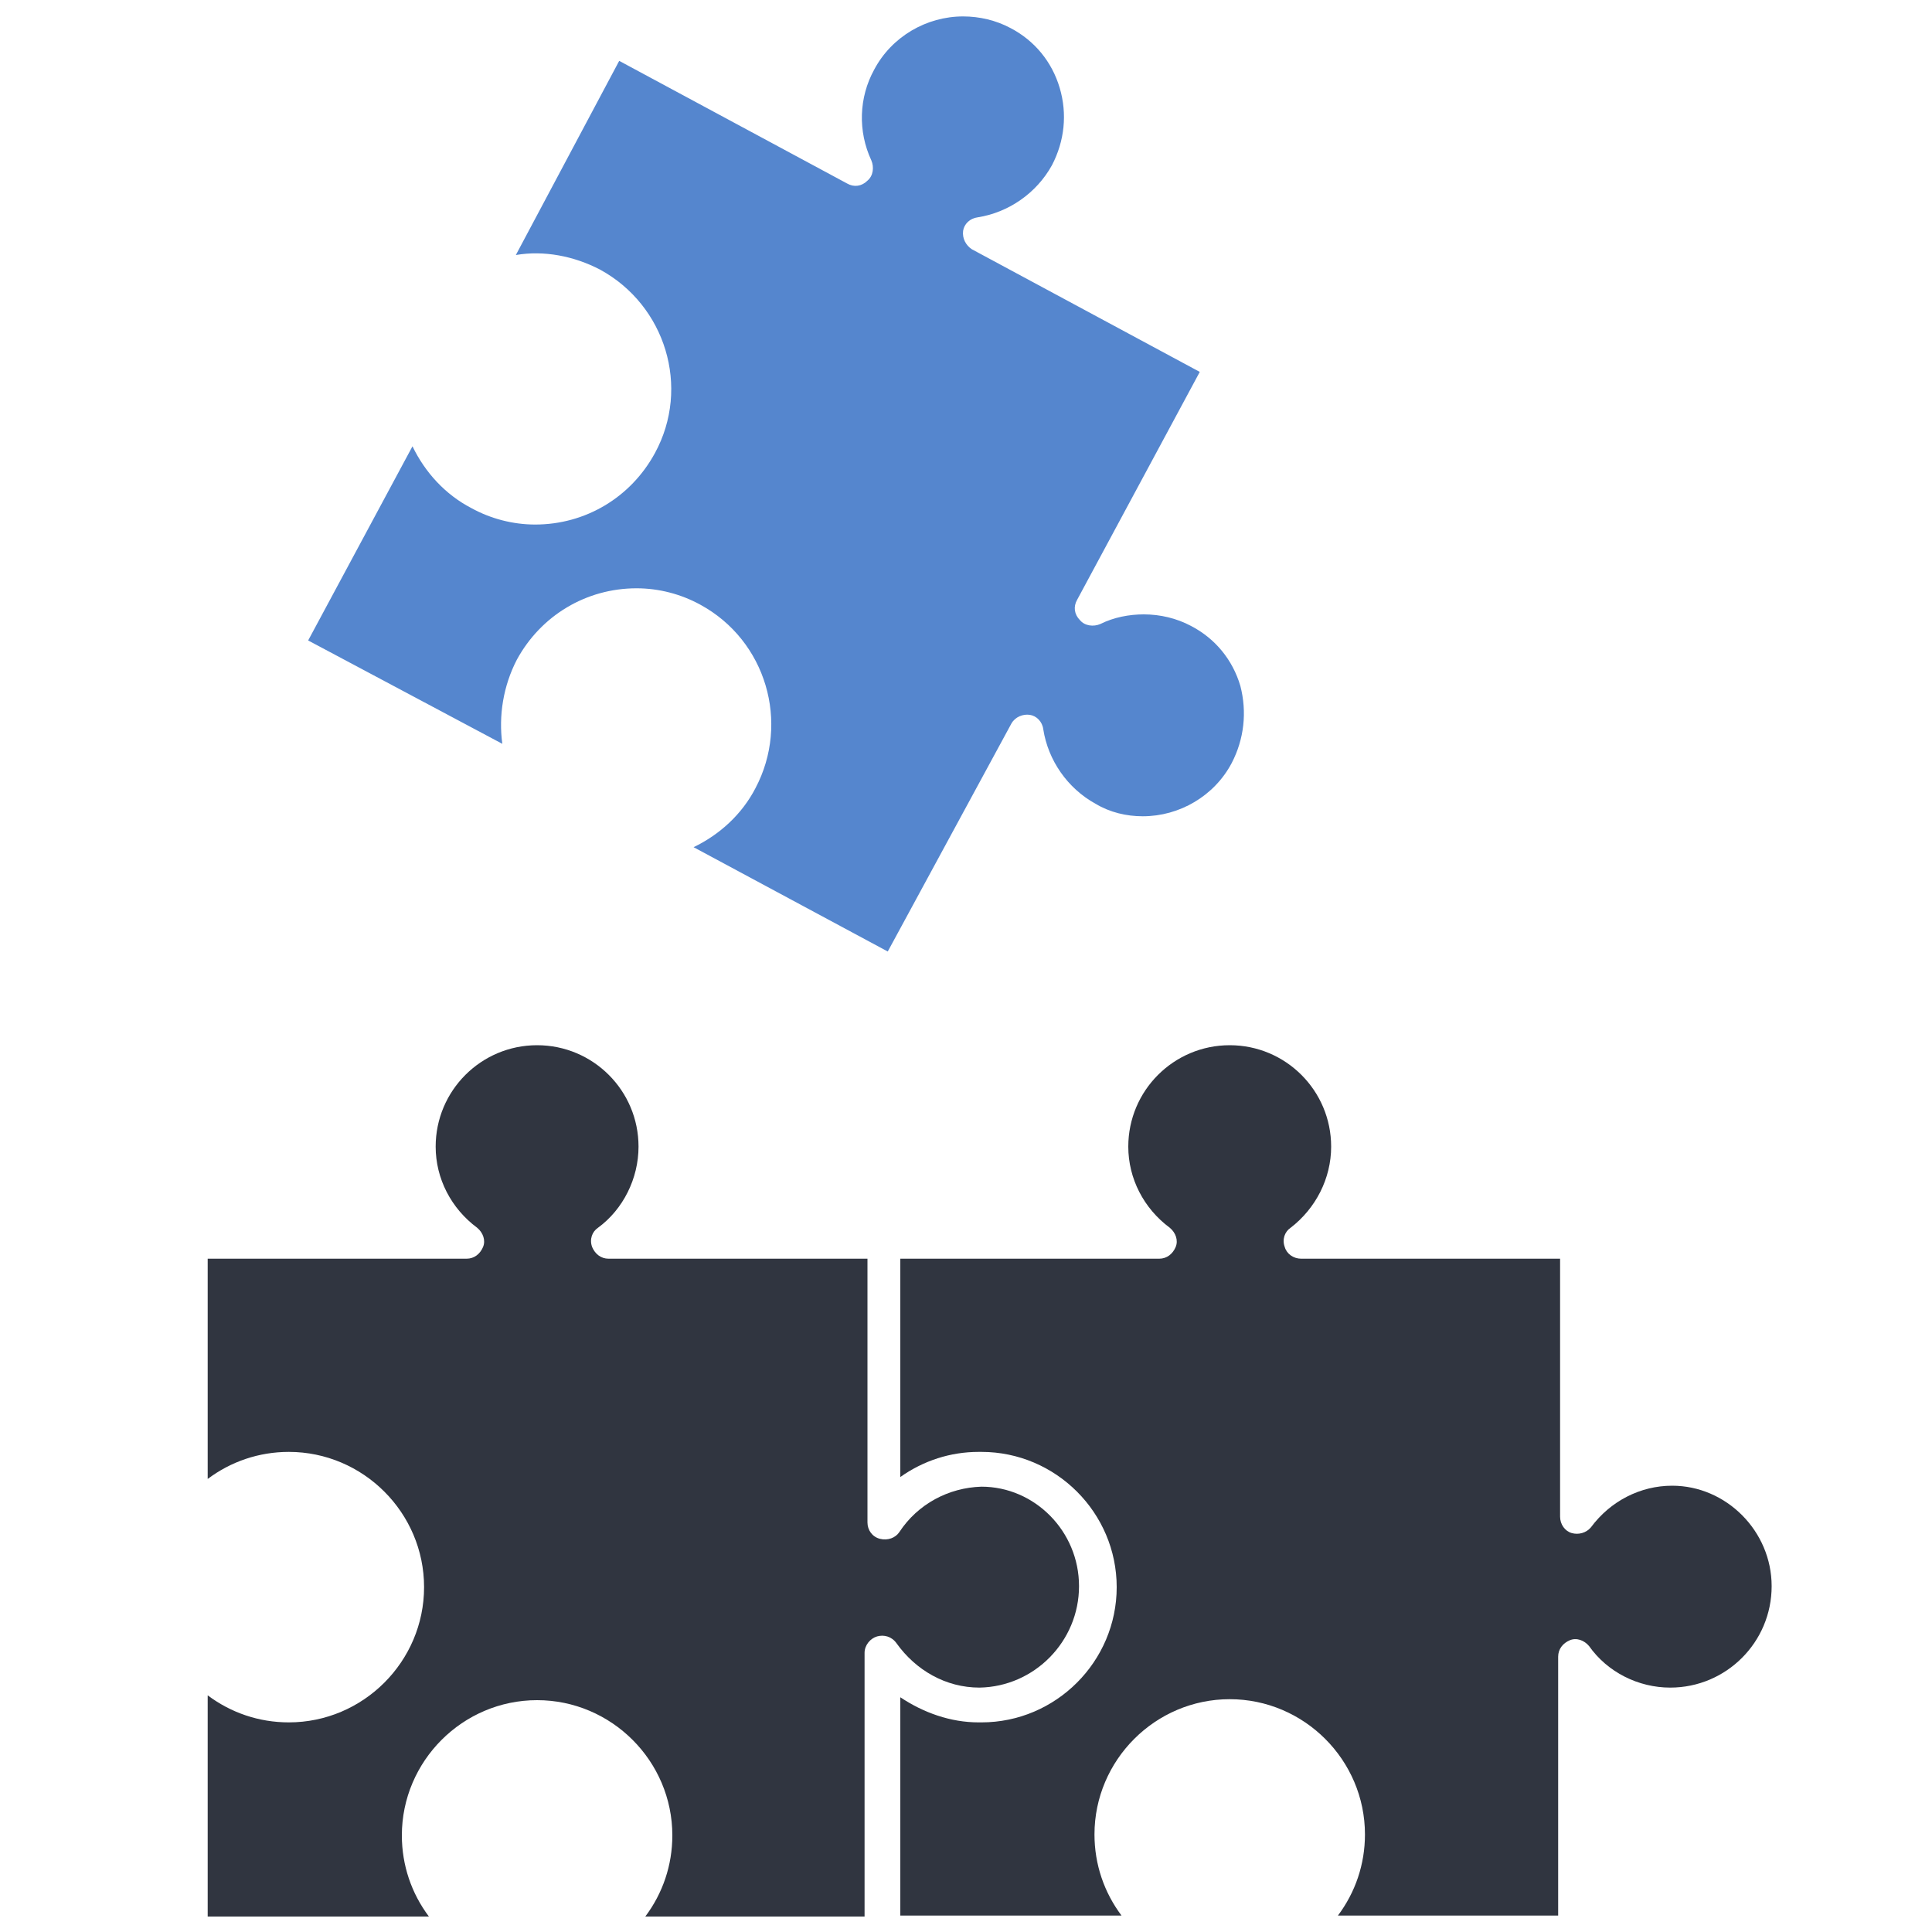
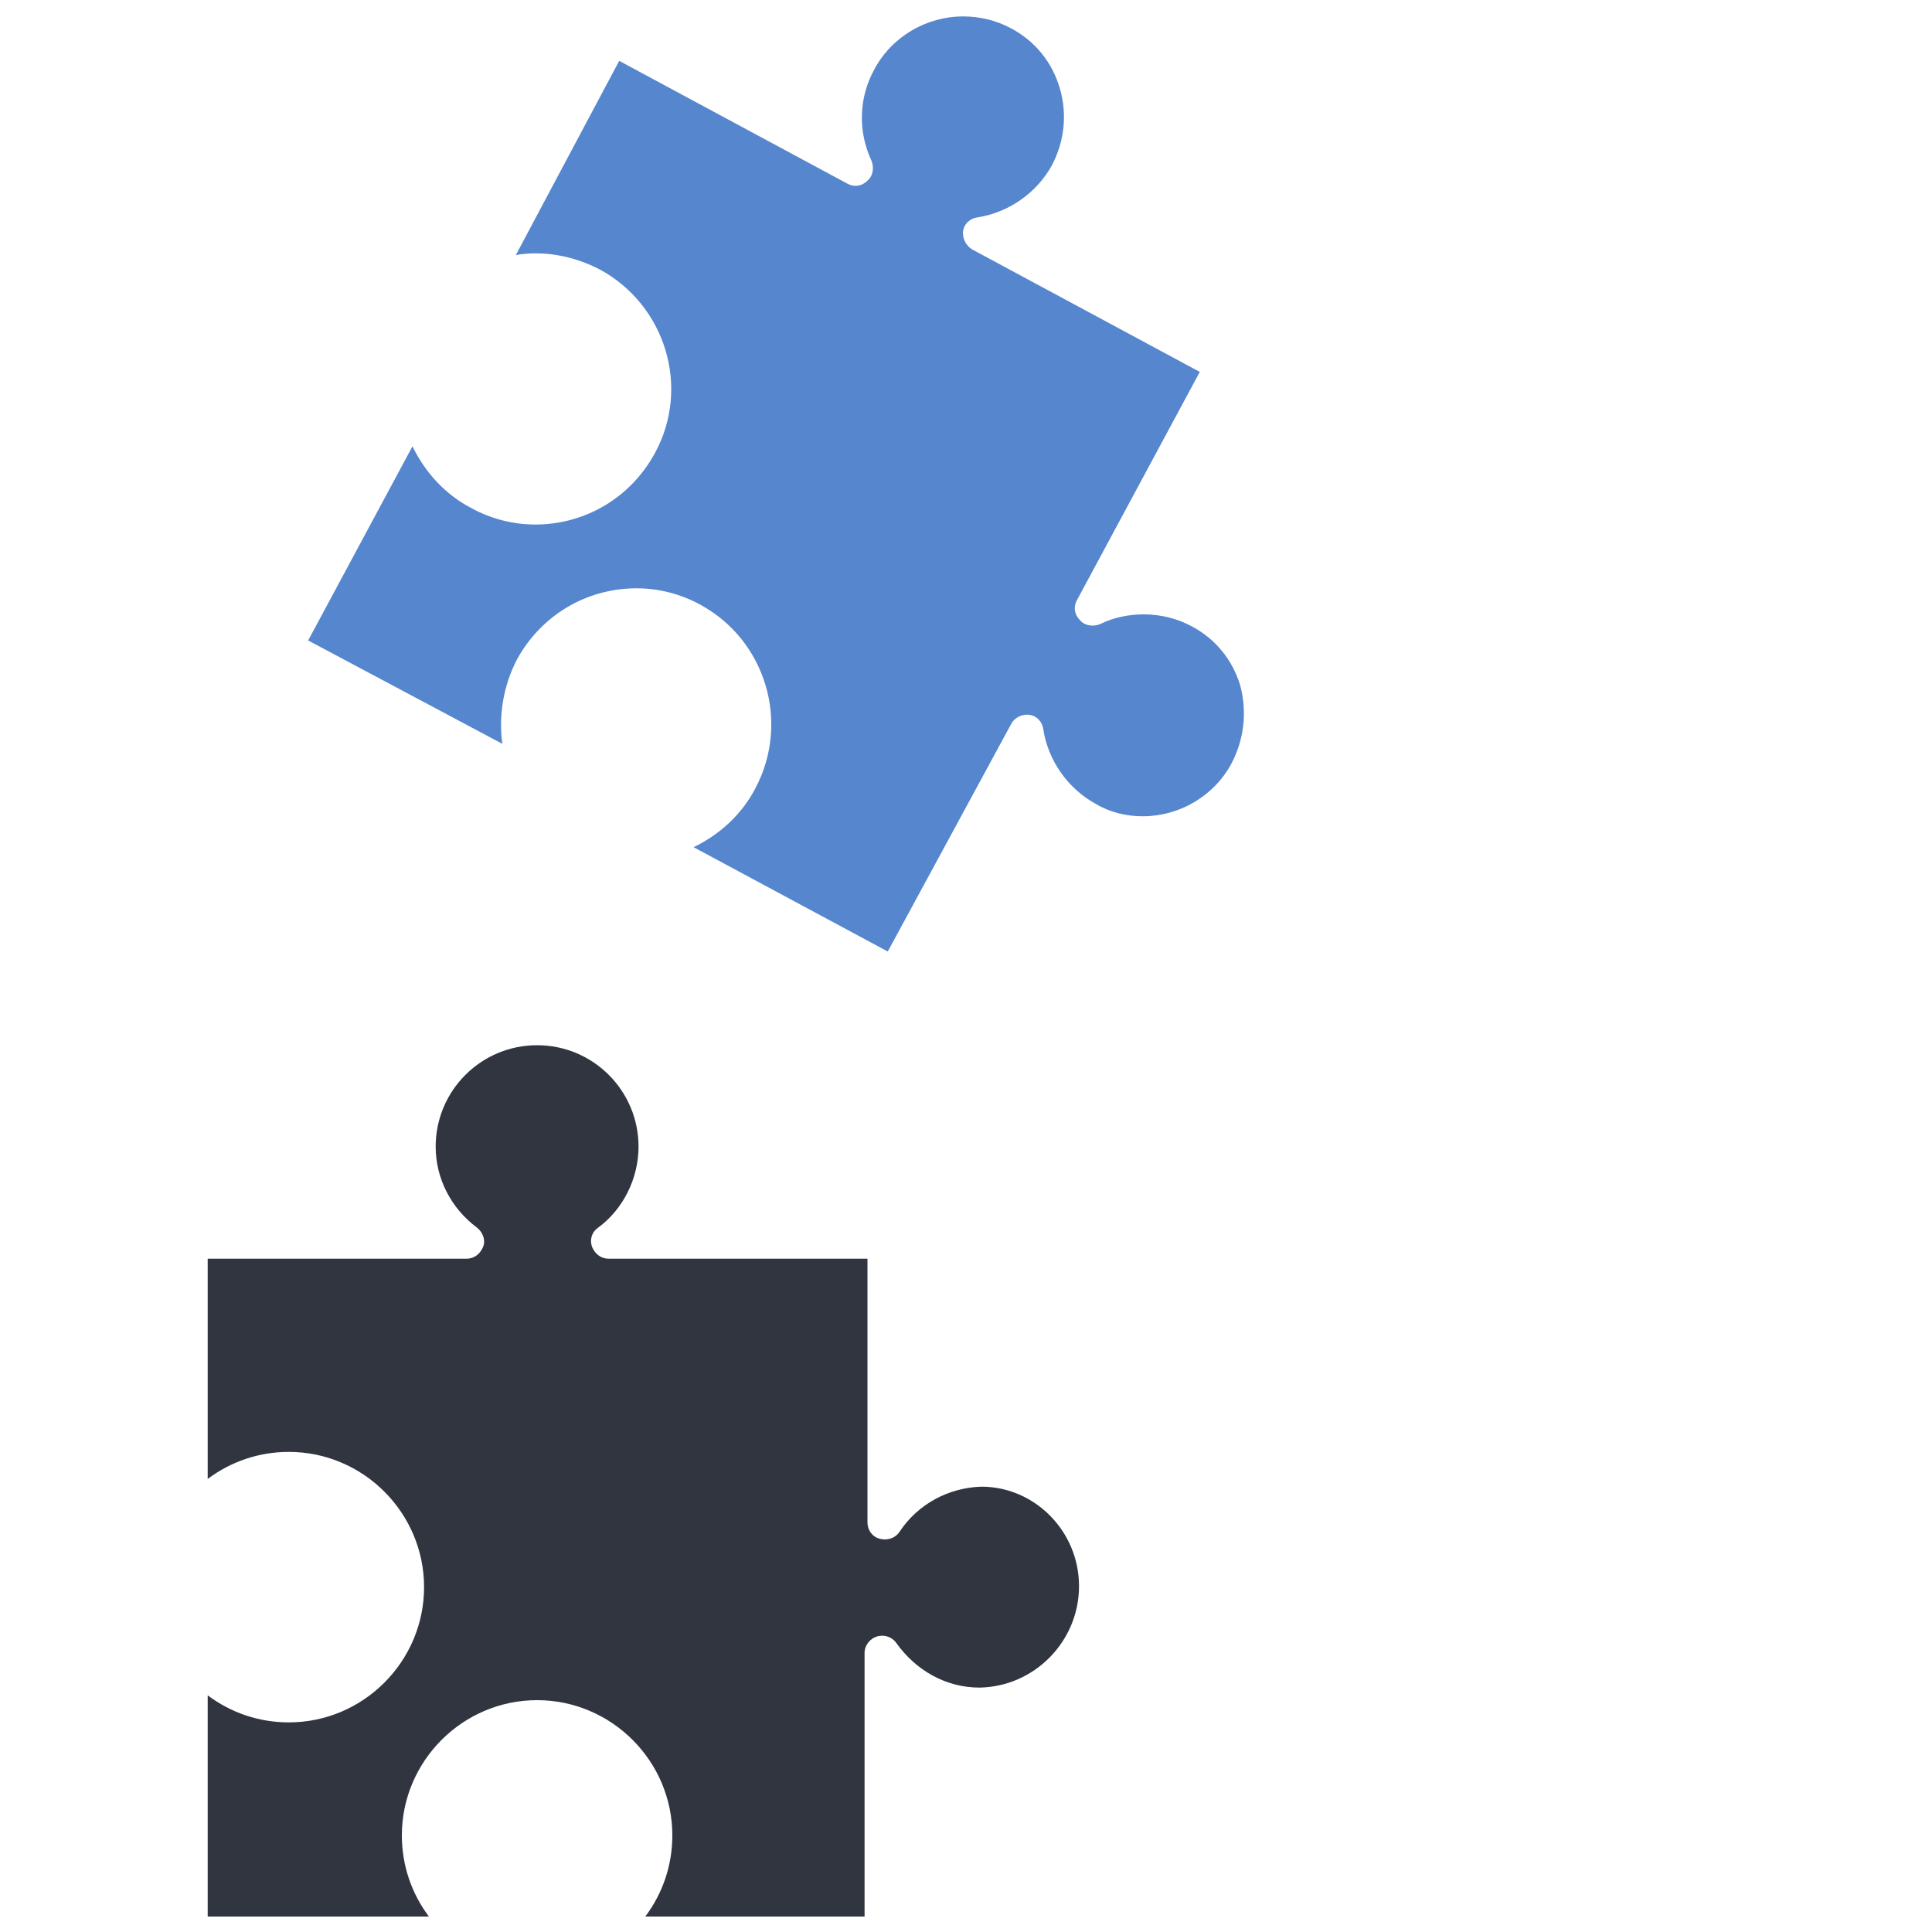
<svg xmlns="http://www.w3.org/2000/svg" version="1.1" id="Layer_1" x="0px" y="0px" viewBox="0 0 200 200" style="enable-background:new 0 0 200 200;" xml:space="preserve">
  <style type="text/css">
	.st0{fill:#5586CE;}
	.st1{fill:#303540;}
</style>
  <g>
    <path class="st0" d="M127.5,79c-1.8,3.4-5.4,5.5-9.2,5.5c-1.7,0-3.4-0.4-4.9-1.3c-2.9-1.6-4.9-4.5-5.4-7.7   c-0.1-0.8-0.7-1.4-1.4-1.5s-1.5,0.2-1.9,0.9L91.9,98.5L71.8,87.7c2.7-1.3,5-3.4,6.4-6.1c3.6-6.8,1.1-15.3-5.7-19   c-2-1.1-4.3-1.7-6.6-1.7c-5.2,0-9.9,2.8-12.4,7.4c-1.4,2.7-1.9,5.8-1.5,8.7L31.9,66.3l10.8-20.1c1.3,2.7,3.4,5,6.1,6.4   c2,1.1,4.3,1.7,6.6,1.7c5.2,0,9.9-2.8,12.4-7.4c3.7-6.8,1.1-15.3-5.7-19c-2.7-1.4-5.8-2-8.7-1.5L64.1,6.3l23.6,12.7   c0.7,0.4,1.5,0.3,2.1-0.3c0.6-0.5,0.7-1.4,0.4-2.1c-1.4-3-1.3-6.5,0.3-9.4c1.8-3.4,5.4-5.5,9.2-5.5c1.7,0,3.4,0.4,4.9,1.2   c2.5,1.3,4.3,3.5,5.1,6.2c0.8,2.7,0.5,5.5-0.8,8c-1.6,2.9-4.5,4.9-7.7,5.4c-0.8,0.1-1.4,0.7-1.5,1.4c-0.1,0.8,0.3,1.5,0.9,1.9   l23.6,12.7l-12.7,23.6c-0.4,0.7-0.3,1.5,0.3,2.1c0.5,0.6,1.4,0.7,2.1,0.4c1.4-0.7,3-1,4.5-1c1.7,0,3.4,0.4,4.9,1.2   c2.5,1.3,4.3,3.5,5.1,6.2C129.1,73.7,128.8,76.5,127.5,79z" />
-     <path class="st1" d="M183.4,164.2c0,5.8-4.7,10.5-10.5,10.5c-3.3,0-6.5-1.6-8.4-4.3c-0.5-0.6-1.3-0.9-2-0.6   c-0.7,0.3-1.2,0.9-1.2,1.7v26.8h-22.8c1.8-2.4,2.8-5.3,2.8-8.4c0-7.7-6.3-14-14-14s-14,6.3-14,14c0,3.1,1,6,2.8,8.4H93.2v-22.6   c2.4,1.6,5.2,2.6,8.1,2.6h0.3c7.7,0,14-6.3,14-14c0-7.7-6.3-14-14-14h-0.3c-2.9,0-5.7,0.9-8.1,2.6v-22.6H120c0.8,0,1.4-0.5,1.7-1.2   c0.3-0.7,0-1.5-0.6-2c-2.7-2-4.3-5.1-4.3-8.4c0-5.8,4.7-10.5,10.5-10.5c5.8,0,10.5,4.7,10.5,10.5c0,3.3-1.6,6.4-4.2,8.4   c-0.6,0.4-0.9,1.2-0.6,2c0.2,0.7,0.9,1.2,1.7,1.2h26.8V157c0,0.8,0.5,1.5,1.2,1.7c0.7,0.2,1.5,0,2-0.6c2-2.7,5.1-4.3,8.4-4.3   C178.7,153.8,183.4,158.5,183.4,164.2z" />
    <path class="st1" d="M111.7,164.2c0,5.7-4.6,10.4-10.3,10.5c-3.5,0-6.6-1.8-8.6-4.6c-0.5-0.7-1.3-0.9-2-0.7   c-0.7,0.2-1.3,0.9-1.3,1.7v27.3H66.8c1.8-2.4,2.8-5.3,2.8-8.4c0-7.7-6.3-14-14-14s-14,6.3-14,14c0,3.1,1,6,2.8,8.4H21.5v-22.9   c2.4,1.8,5.3,2.8,8.4,2.8c7.7,0,14-6.3,14-14c0-7.7-6.3-14-14-14c-3.1,0-6,1-8.4,2.8v-22.8h26.8c0.8,0,1.4-0.5,1.7-1.2   c0.3-0.7,0-1.5-0.6-2c-2.7-2-4.3-5.1-4.3-8.4c0-5.8,4.7-10.5,10.5-10.5c5.8,0,10.5,4.7,10.5,10.5c0,3.3-1.6,6.5-4.2,8.4   c-0.6,0.4-0.9,1.2-0.6,2c0.3,0.7,0.9,1.2,1.7,1.2h26.8v27.3c0,0.8,0.5,1.5,1.3,1.7c0.8,0.2,1.6-0.1,2-0.7c1.9-2.9,5.1-4.6,8.5-4.7   C107.1,153.9,111.7,158.5,111.7,164.2z" />
  </g>
</svg>